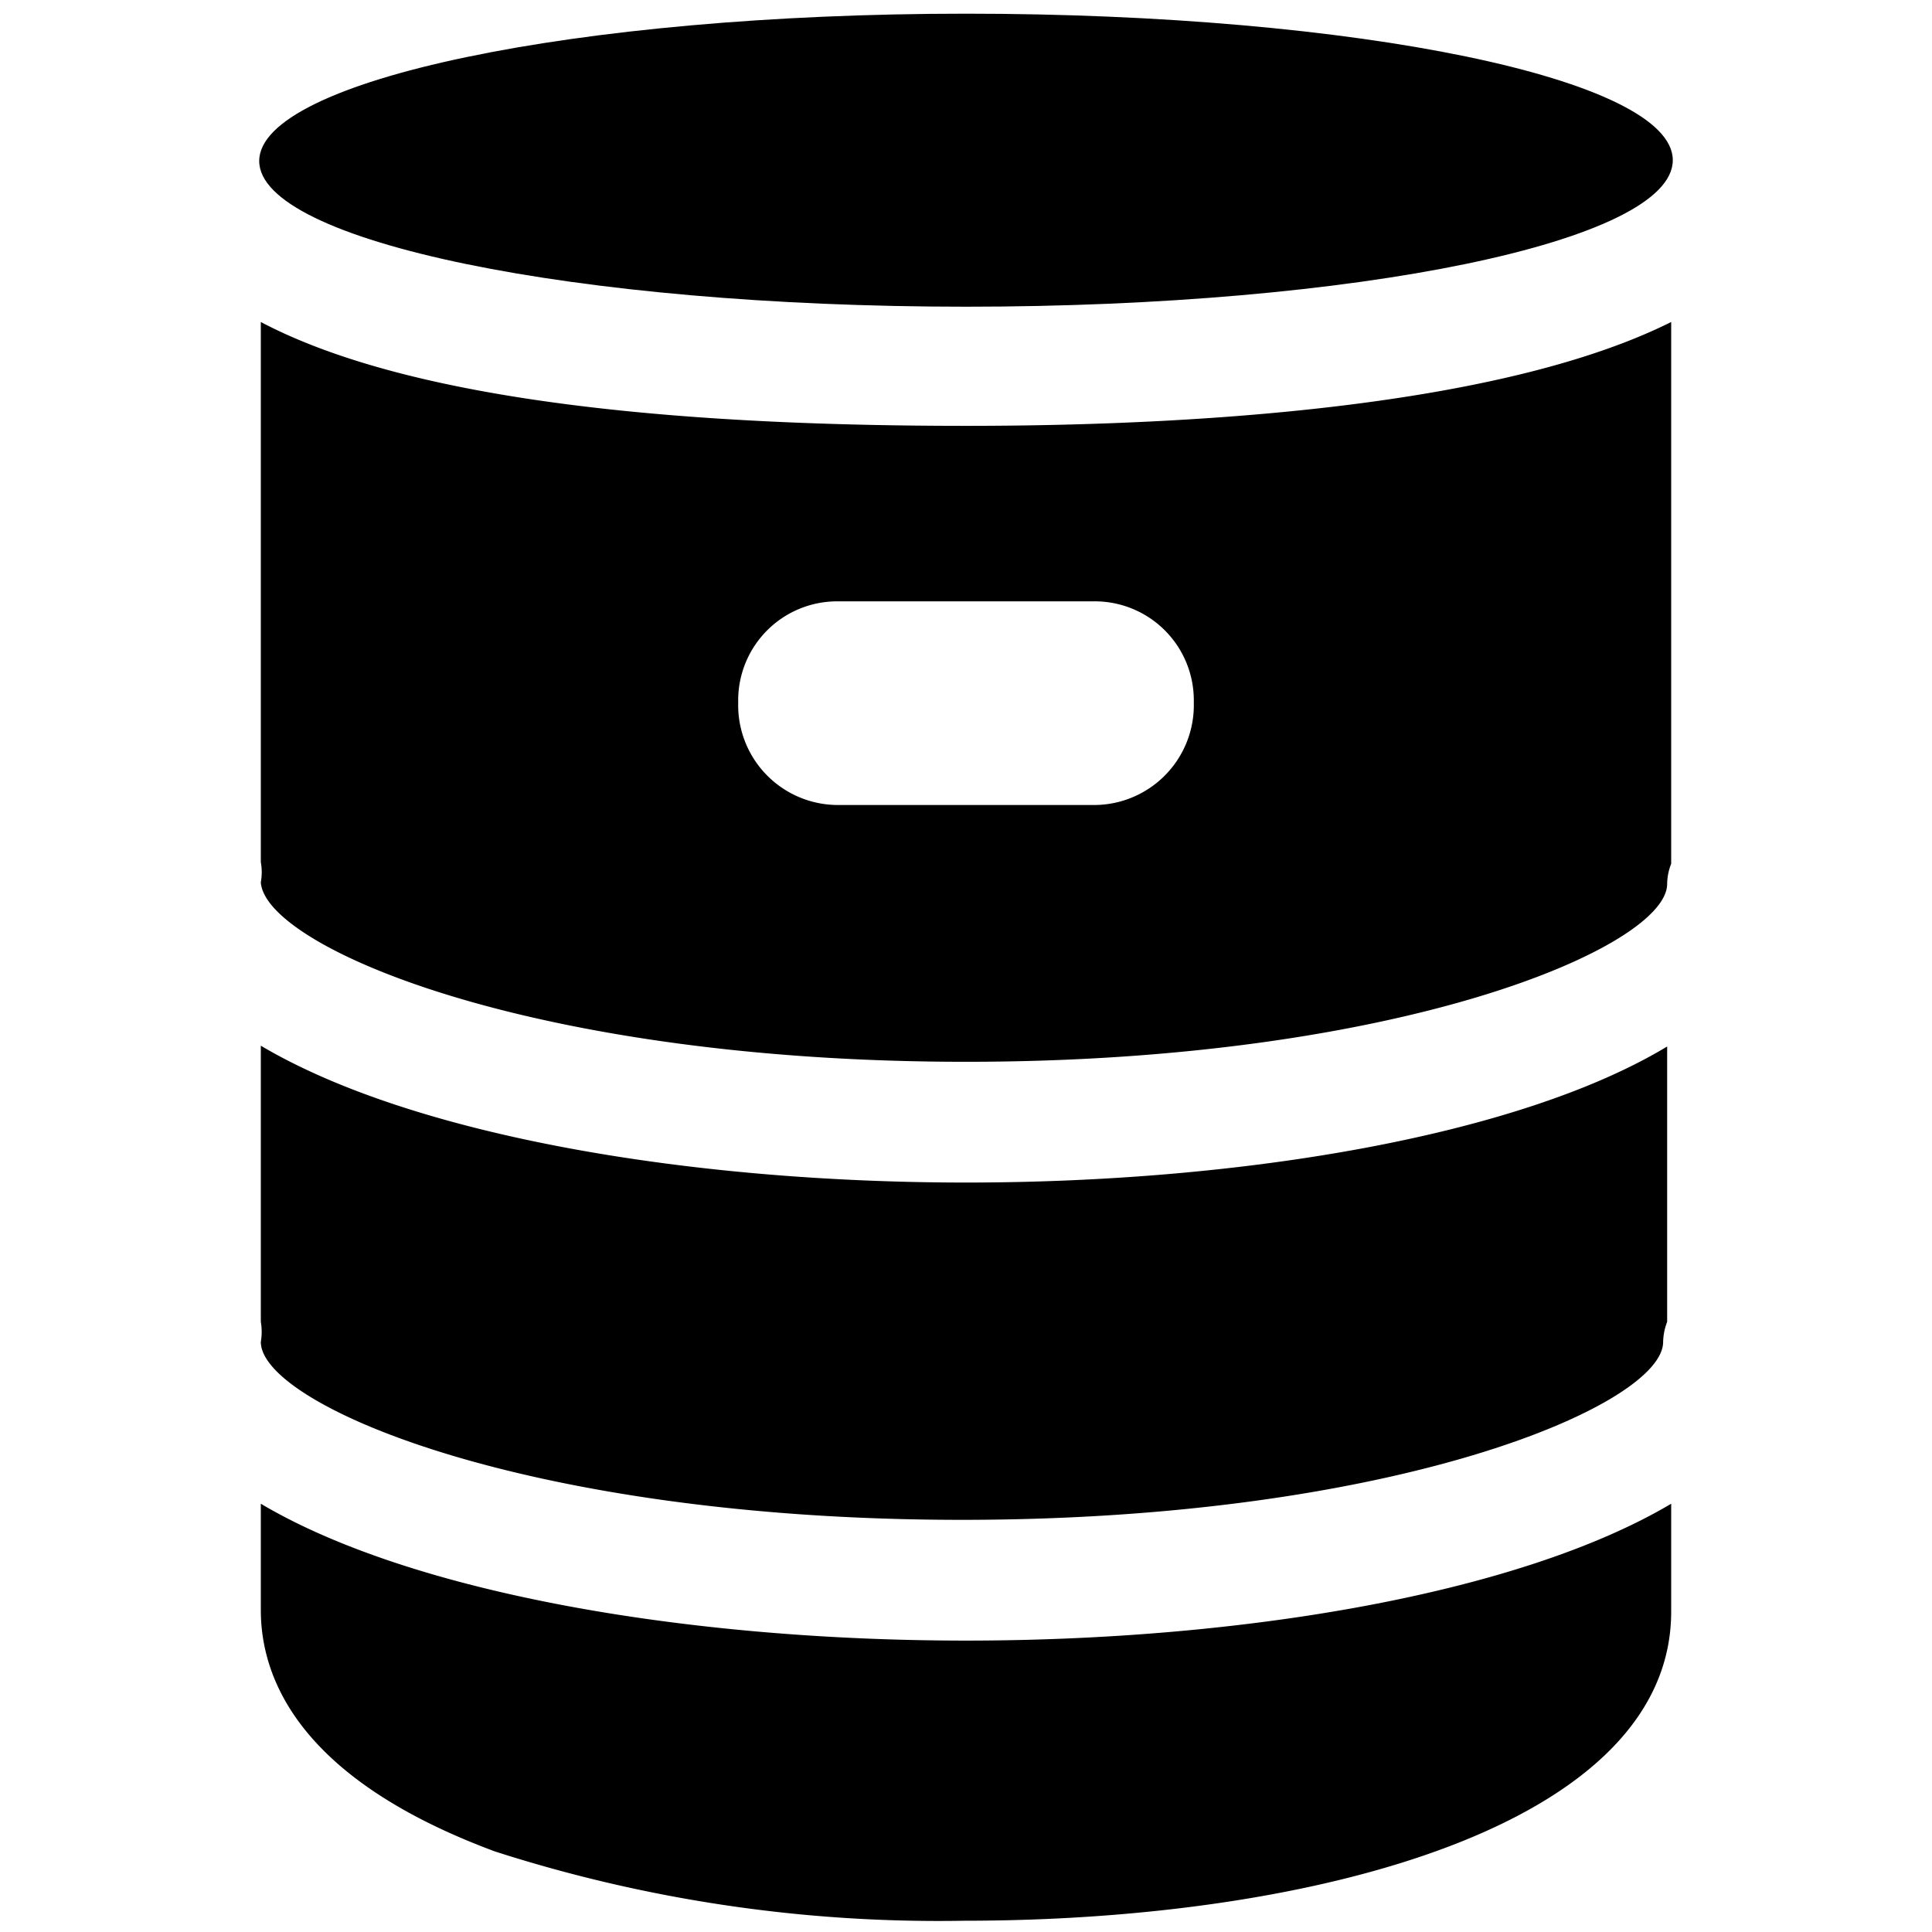
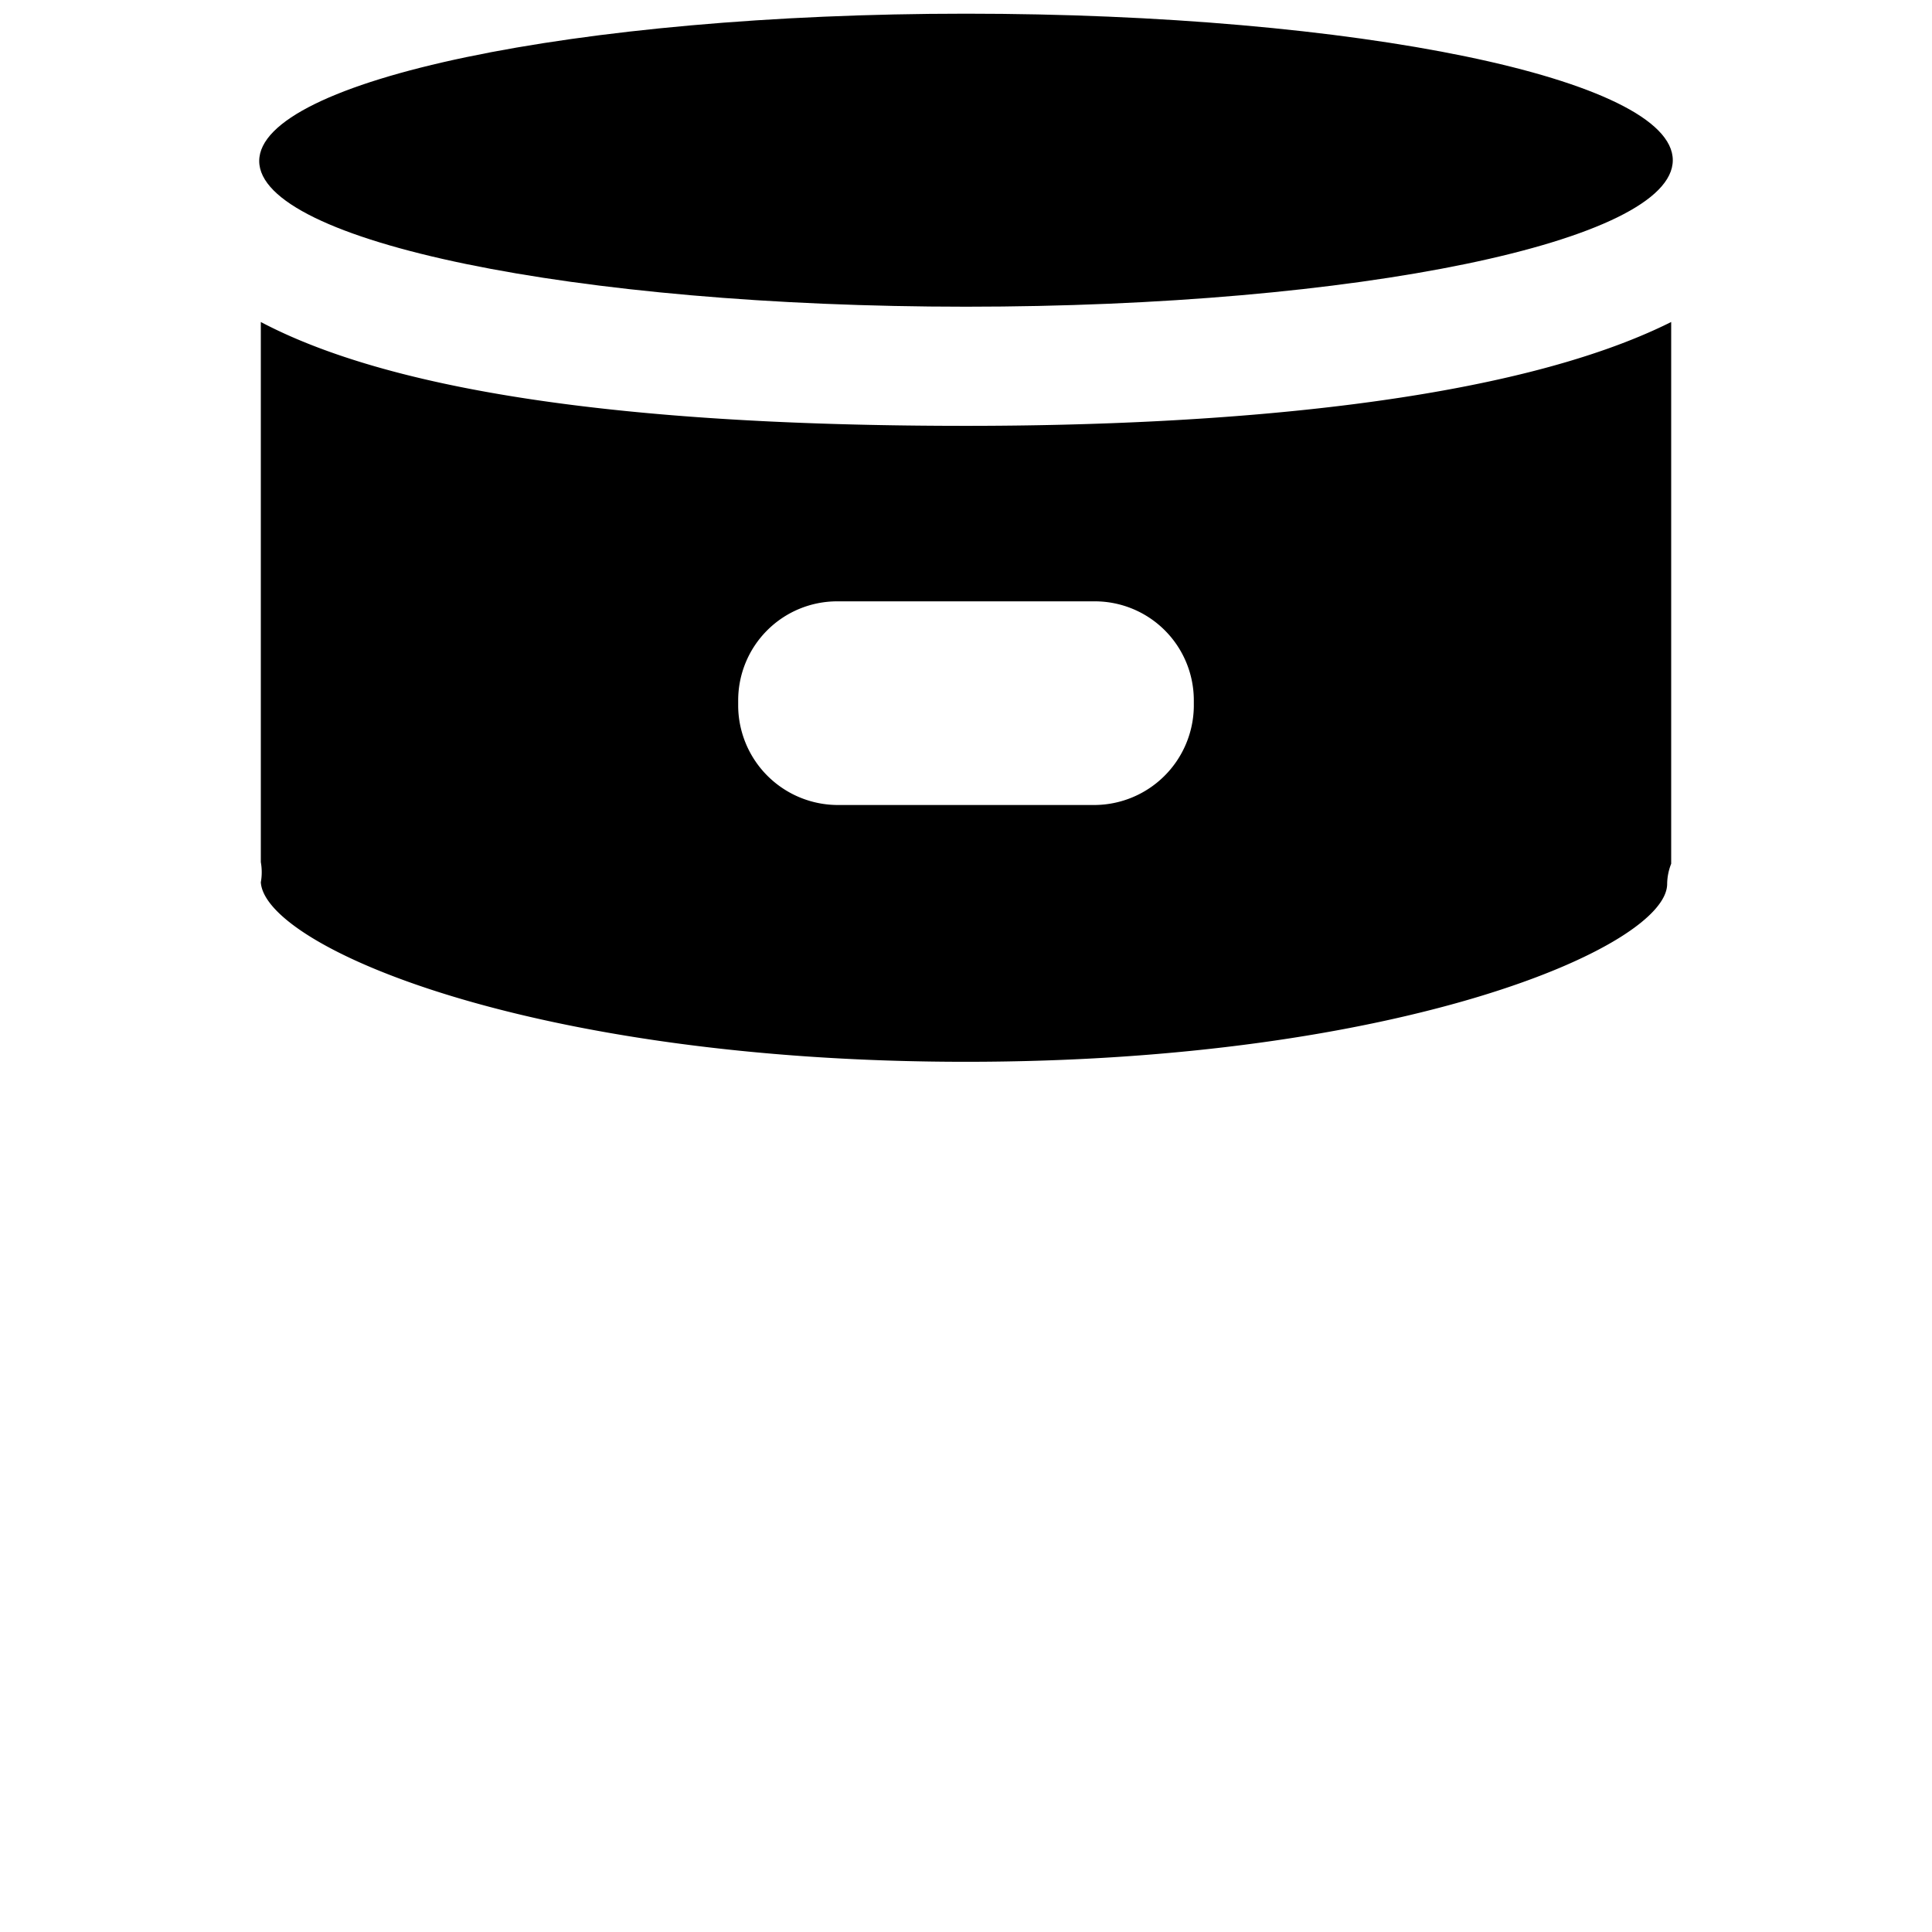
<svg xmlns="http://www.w3.org/2000/svg" viewBox="0 0 24 24">
  <g>
    <path d="M12 13.19c5.4 0 8.71 -1.43 8.71 -2.21a0.7 0.7 0 0 1 0.05 -0.25V4c-2 1 -5.58 1.29 -8.76 1.29S5.23 5.05 3.24 4v6.71a0.7 0.7 0 0 1 0 0.25c0.05 0.8 3.36 2.23 8.76 2.23ZM9.17 8.7a1.23 1.23 0 0 1 1.23 -1.23h3.2a1.23 1.23 0 0 1 1.23 1.23v0.08A1.24 1.24 0 0 1 13.6 10h-3.2a1.24 1.24 0 0 1 -1.23 -1.22Z" fill="#000000" stroke-width="1" />
-     <path d="M12 14.69c-3.42 0 -6.87 -0.58 -8.76 -1.7v3.43a0.74 0.74 0 0 1 0 0.25c0 0.78 3.31 2.21 8.71 2.21s8.71 -1.43 8.71 -2.21a0.74 0.74 0 0 1 0.05 -0.25V13c-1.84 1.11 -5.29 1.69 -8.71 1.69Z" fill="#000000" stroke-width="1" />
-     <path d="M12 20.38c-3.42 0 -6.87 -0.58 -8.76 -1.7V20c0 0.88 0.51 2.11 2.91 3a18 18 0 0 0 5.83 0.86c4.37 0 8.78 -1.19 8.78 -3.84v-1.34c-1.89 1.12 -5.34 1.7 -8.76 1.7Z" fill="#000000" stroke-width="1" />
    <path d="M12 3.81c4.85 0 8.78 -0.81 8.78 -1.82S16.85 0.17 12 0.17 3.22 1 3.22 2 7.15 3.81 12 3.81Z" fill="#000000" stroke-width="1" />
  </g>
</svg>